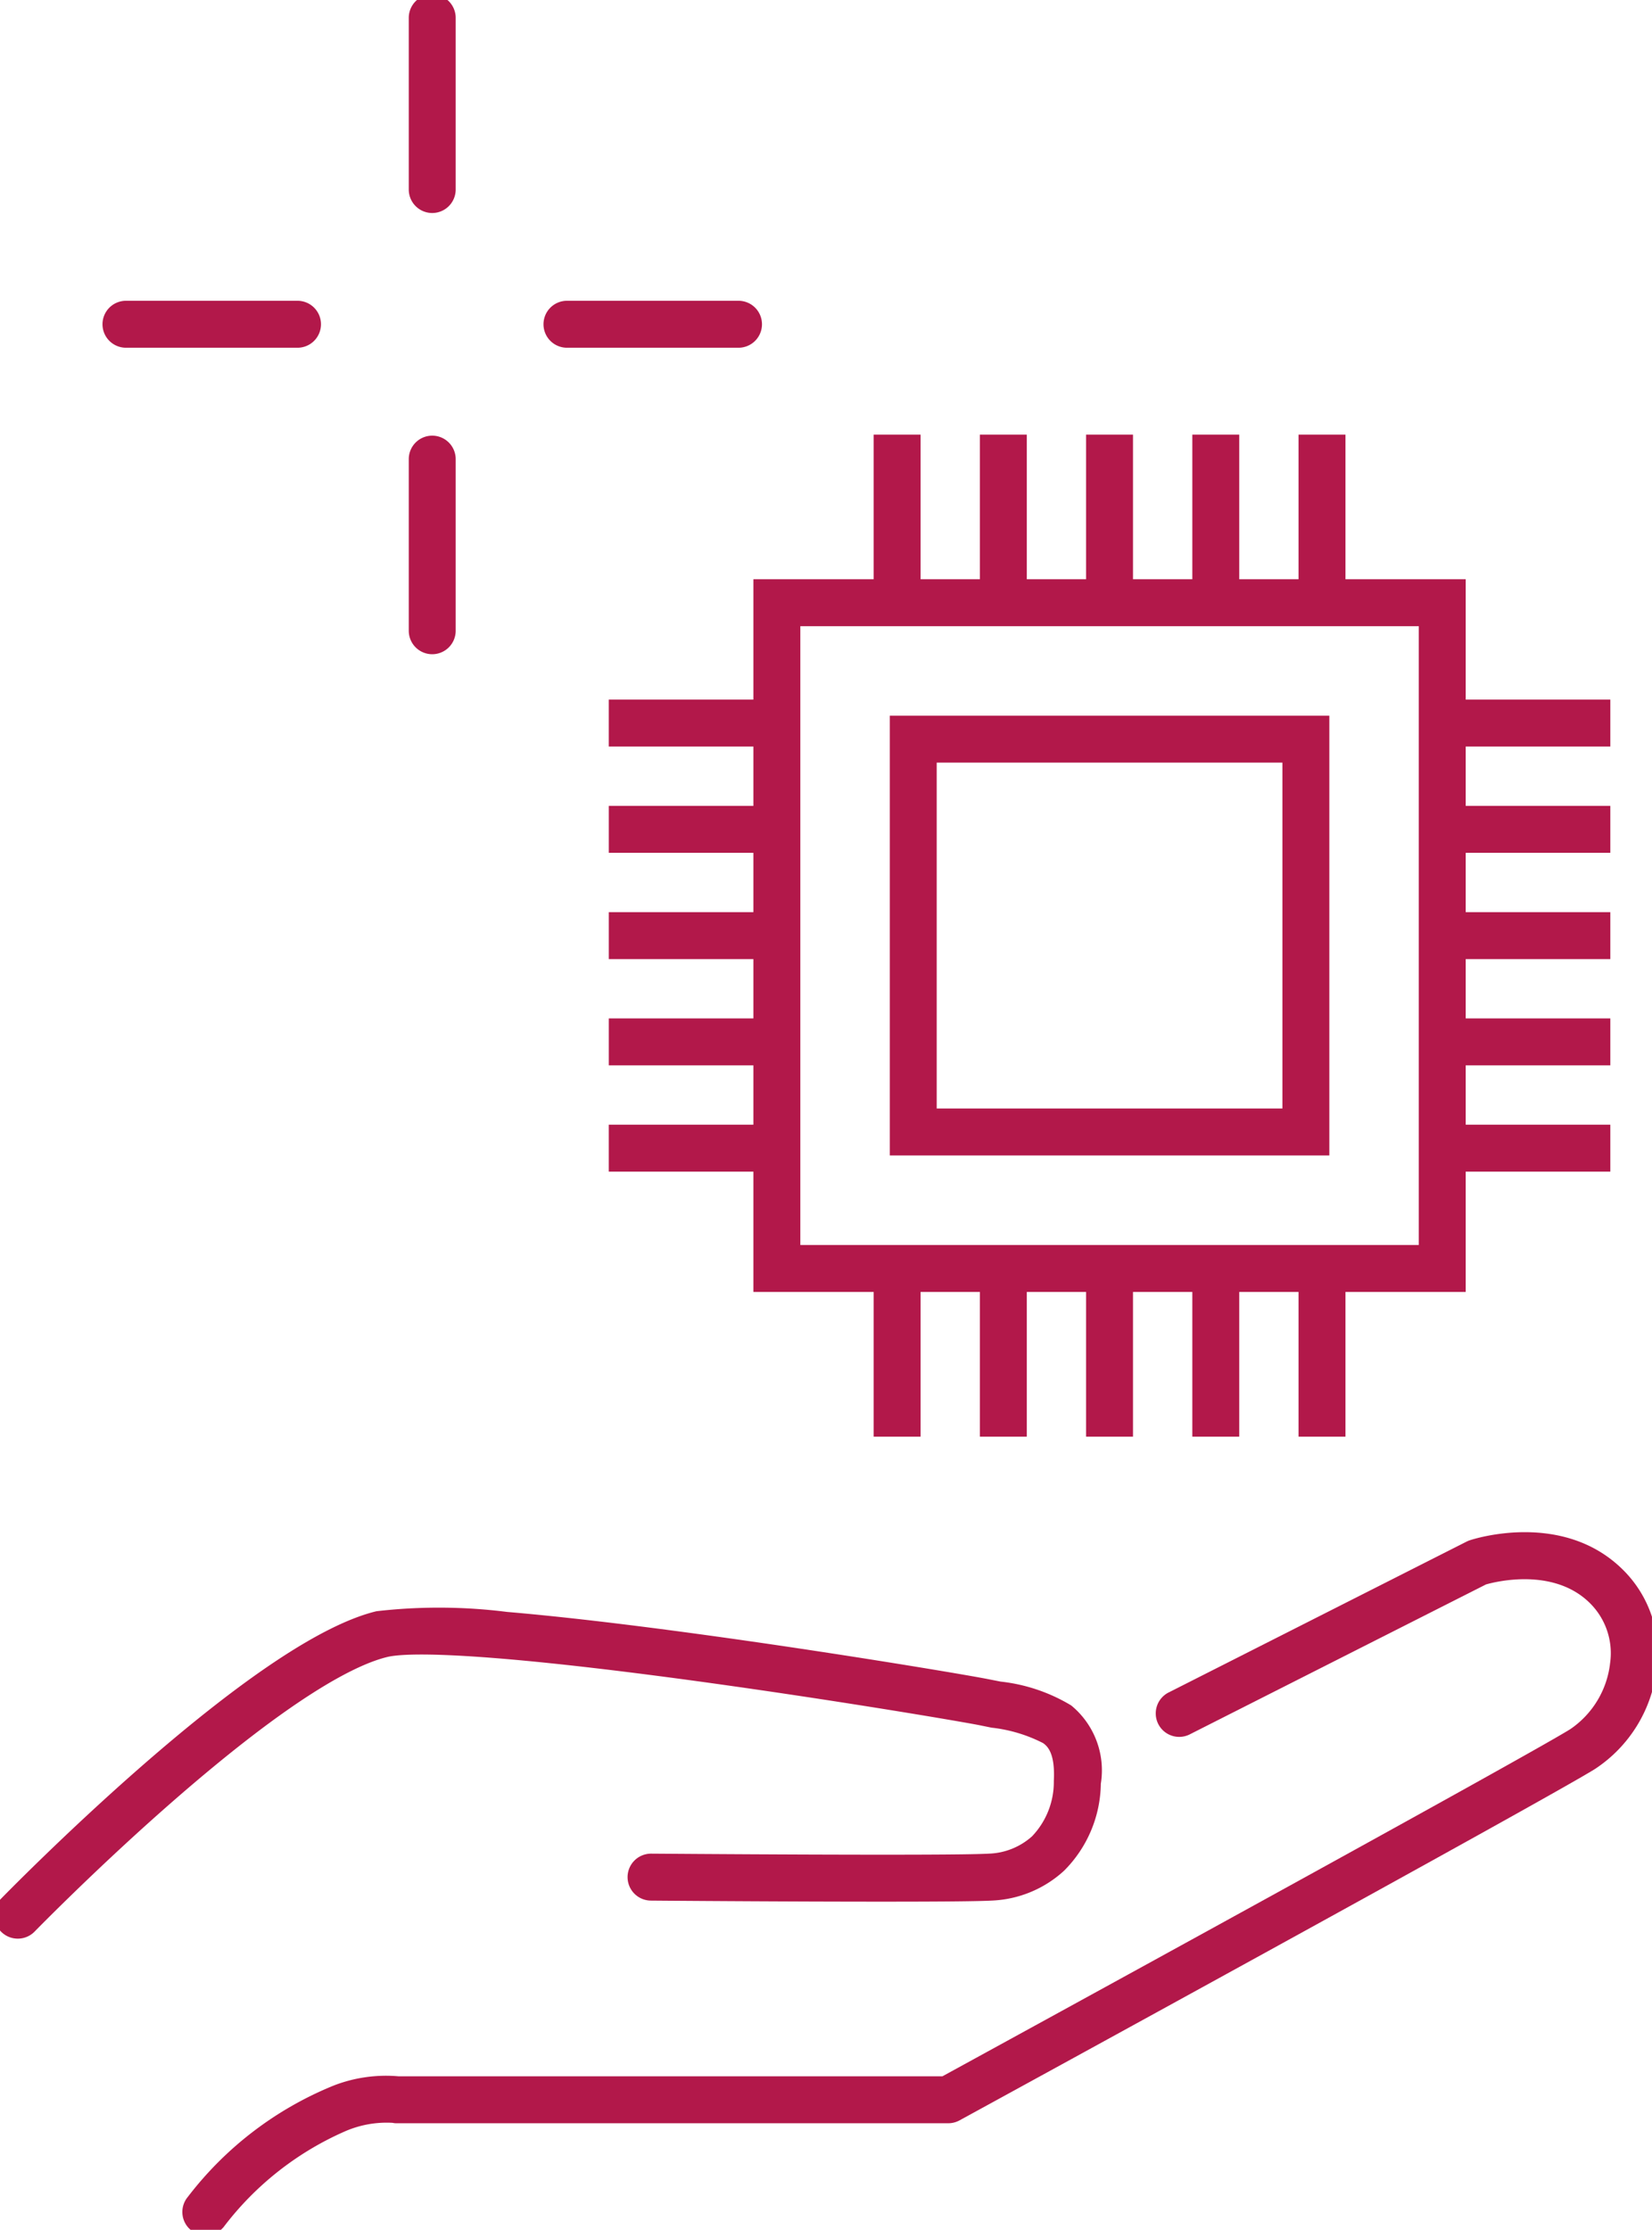
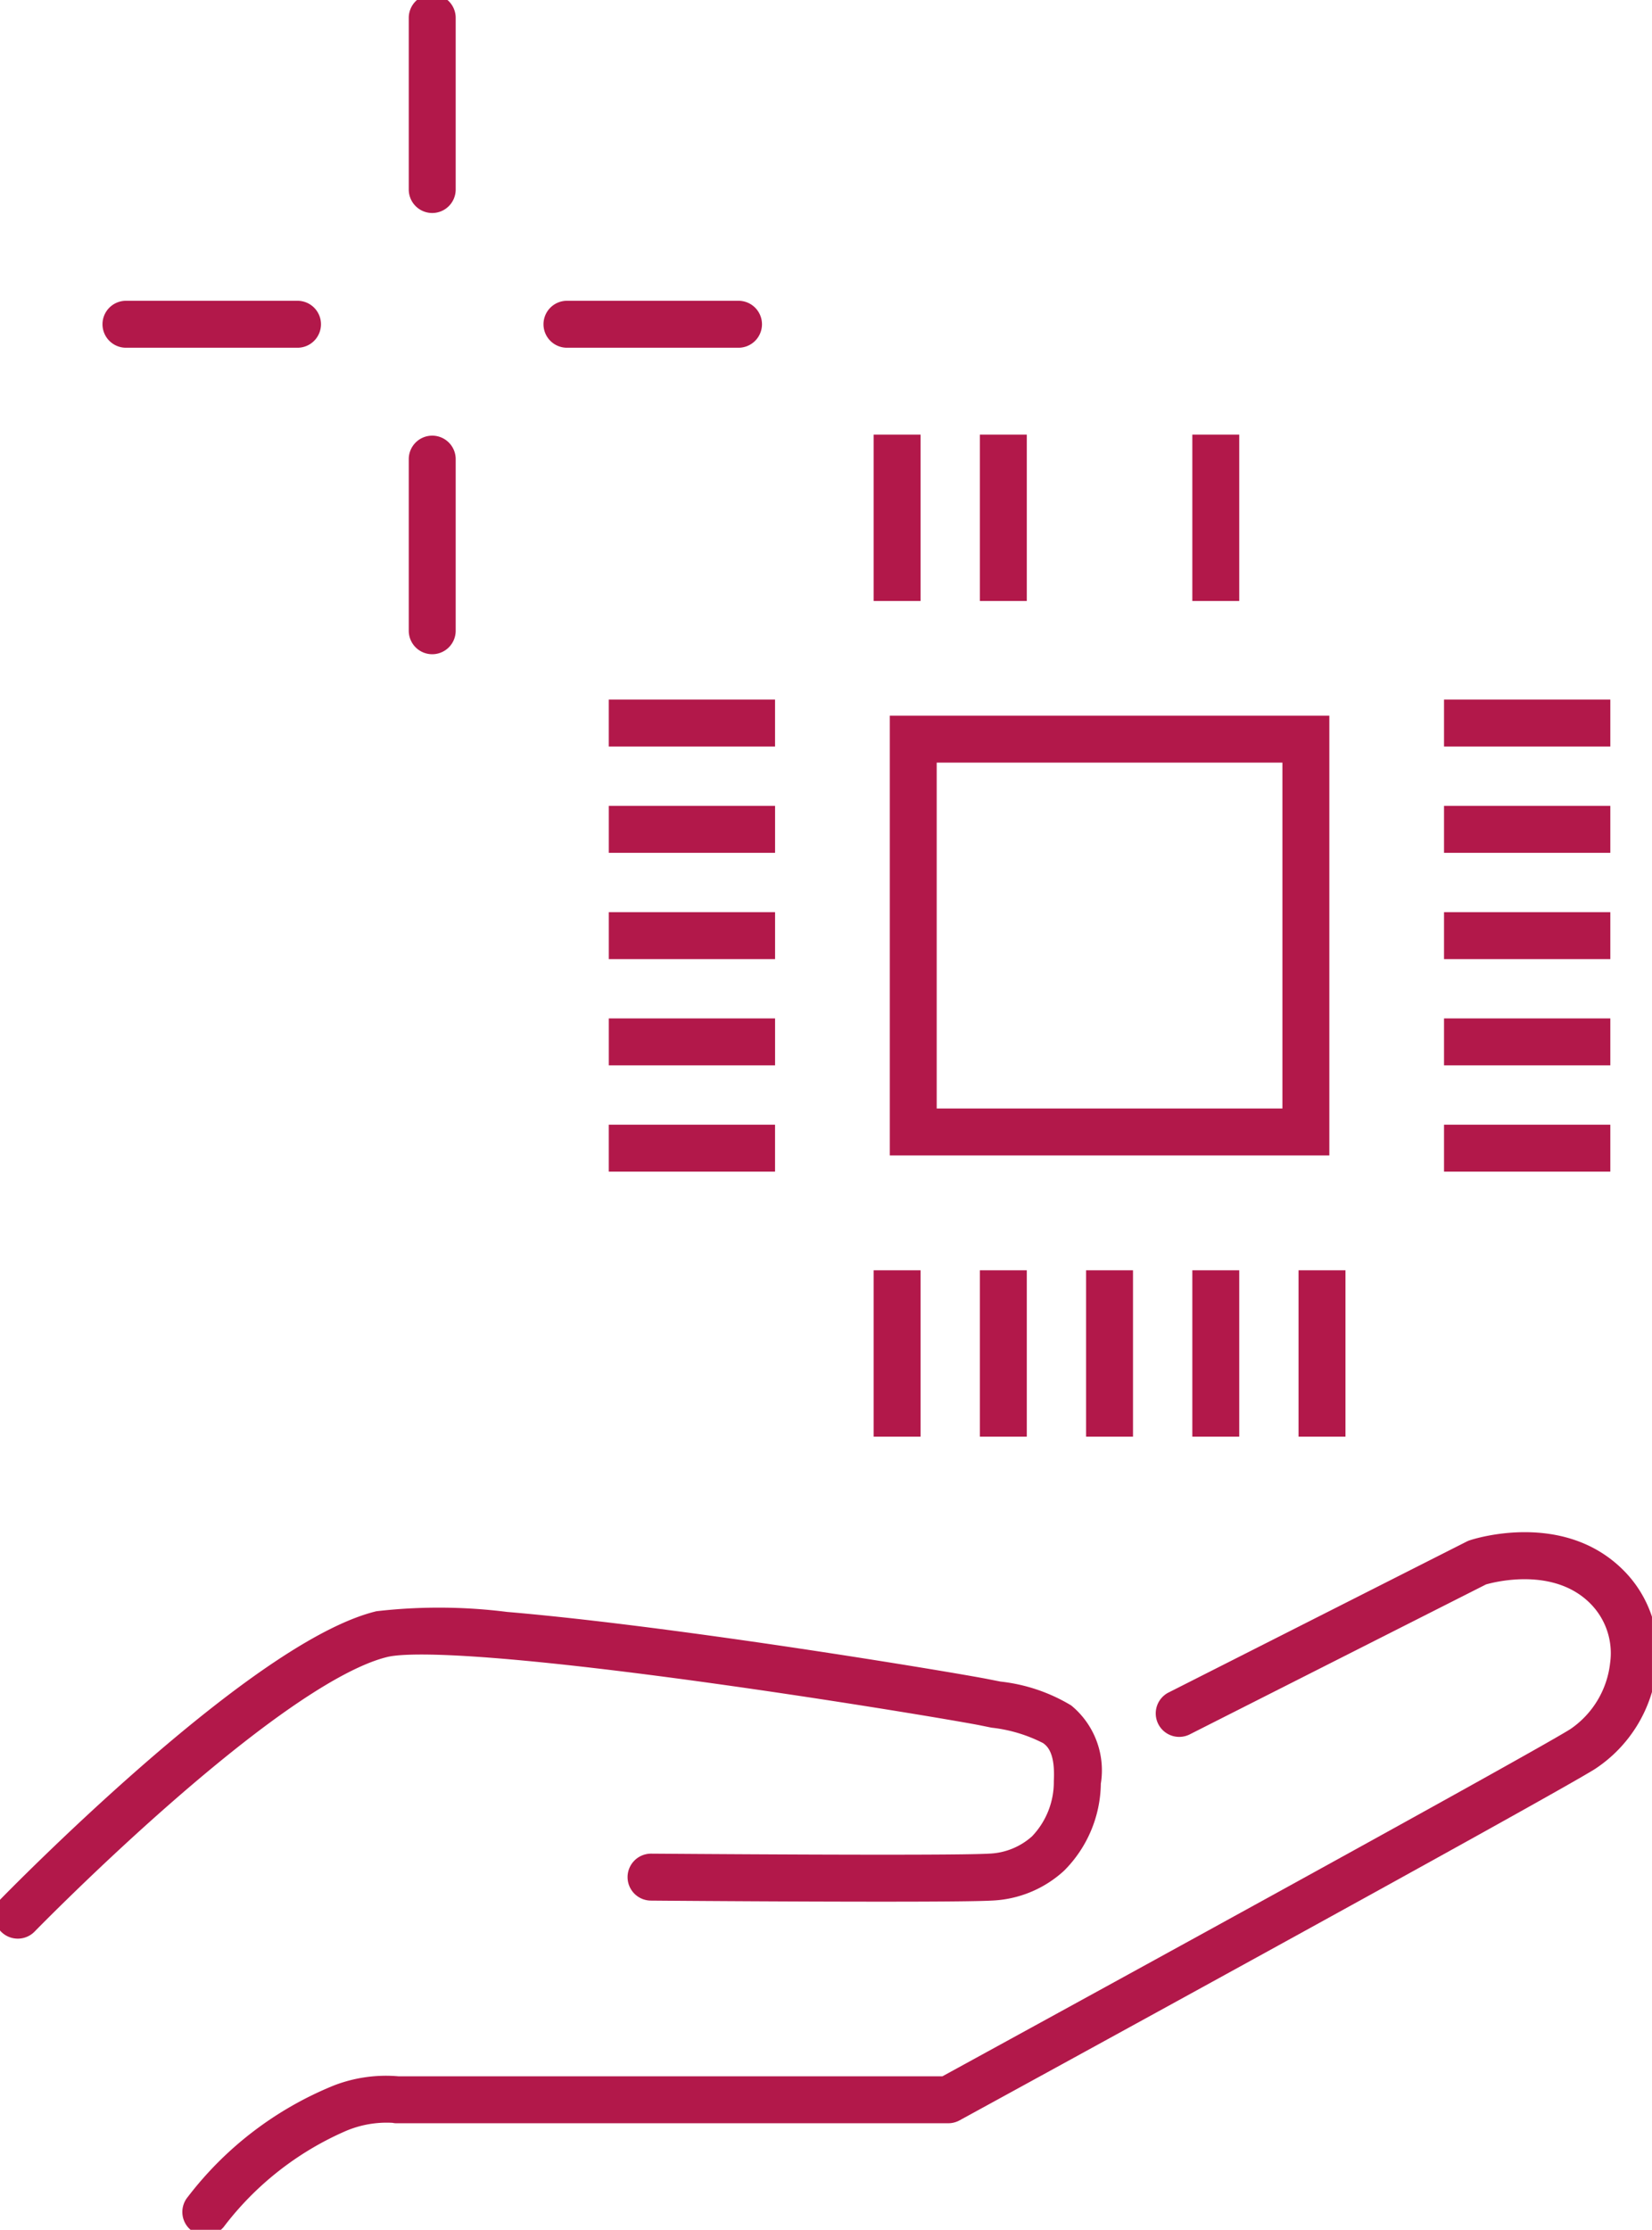
<svg xmlns="http://www.w3.org/2000/svg" id="Groupe_516" data-name="Groupe 516" width="70.418" height="95" viewBox="0 0 70.418 95">
  <defs>
    <clipPath id="clip-path">
      <rect id="Rectangle_240" data-name="Rectangle 240" width="70.417" height="95" fill="none" stroke="#b2184a" stroke-width="2" />
    </clipPath>
  </defs>
-   <path id="Rectangle_238" data-name="Rectangle 238" d="M-1-1H29.362V29.364H-1ZM27.362,1H1V27.364H27.362Z" transform="translate(33.115 25.679)" fill="#b2184a" />
  <path id="Rectangle_239" data-name="Rectangle 239" d="M-1-1H17.736V17.736H-1ZM15.736,1H1V15.736H15.736Z" transform="translate(38.928 31.491)" fill="#b2184a" />
  <path id="Ligne_7" data-name="Ligne 7" d="M1,7.087H-1V0H1Z" transform="translate(38.241 18.517)" fill="#b2184a" />
-   <path id="Ligne_8" data-name="Ligne 8" d="M1,7.087H-1V0H1Z" transform="translate(56.352 18.517)" fill="#b2184a" />
-   <path id="Ligne_9" data-name="Ligne 9" d="M1,7.087H-1V0H1Z" transform="translate(47.295 18.517)" fill="#b2184a" />
+   <path id="Ligne_9" data-name="Ligne 9" d="M1,7.087H-1H1Z" transform="translate(47.295 18.517)" fill="#b2184a" />
  <path id="Ligne_10" data-name="Ligne 10" d="M1,7.087H-1V0H1Z" transform="translate(51.824 18.517)" fill="#b2184a" />
  <path id="Ligne_11" data-name="Ligne 11" d="M1,7.087H-1V0H1Z" transform="translate(42.768 18.517)" fill="#b2184a" />
  <path id="Ligne_12" data-name="Ligne 12" d="M1,7.087H-1V0H1Z" transform="translate(38.241 54.12)" fill="#b2184a" />
  <path id="Ligne_13" data-name="Ligne 13" d="M1,7.087H-1V0H1Z" transform="translate(56.352 54.12)" fill="#b2184a" />
  <path id="Ligne_14" data-name="Ligne 14" d="M1,7.087H-1V0H1Z" transform="translate(47.295 54.12)" fill="#b2184a" />
  <path id="Ligne_15" data-name="Ligne 15" d="M1,7.087H-1V0H1Z" transform="translate(51.824 54.12)" fill="#b2184a" />
  <path id="Ligne_16" data-name="Ligne 16" d="M1,7.087H-1V0H1Z" transform="translate(42.768 54.12)" fill="#b2184a" />
  <g id="Groupe_513" data-name="Groupe 513" transform="translate(0 0)">
    <g id="Groupe_512" data-name="Groupe 512" clip-path="url(#clip-path)">
      <path id="Ligne_17" data-name="Ligne 17" d="M7.088,1H0V-1H7.088Z" transform="translate(61.553 30.806)" fill="#b2184a" />
      <path id="Ligne_18" data-name="Ligne 18" d="M7.088,1H0V-1H7.088Z" transform="translate(61.553 48.917)" fill="#b2184a" />
      <path id="Ligne_19" data-name="Ligne 19" d="M7.088,1H0V-1H7.088Z" transform="translate(61.553 39.862)" fill="#b2184a" />
      <path id="Ligne_20" data-name="Ligne 20" d="M7.088,1H0V-1H7.088Z" transform="translate(61.553 44.389)" fill="#b2184a" />
      <path id="Ligne_21" data-name="Ligne 21" d="M7.088,1H0V-1H7.088Z" transform="translate(61.553 35.334)" fill="#b2184a" />
    </g>
  </g>
  <path id="Ligne_22" data-name="Ligne 22" d="M7.087,1H0V-1H7.087Z" transform="translate(25.95 30.806)" fill="#b2184a" />
  <path id="Ligne_23" data-name="Ligne 23" d="M7.087,1H0V-1H7.087Z" transform="translate(25.95 48.917)" fill="#b2184a" />
  <path id="Ligne_24" data-name="Ligne 24" d="M7.087,1H0V-1H7.087Z" transform="translate(25.951 39.862)" fill="#b2184a" />
  <path id="Ligne_25" data-name="Ligne 25" d="M7.087,1H0V-1H7.087Z" transform="translate(25.951 44.389)" fill="#b2184a" />
  <path id="Ligne_26" data-name="Ligne 26" d="M7.087,1H0V-1H7.087Z" transform="translate(25.951 35.334)" fill="#b2184a" />
  <g id="Groupe_515" data-name="Groupe 515" transform="translate(0 0)">
    <g id="Groupe_514" data-name="Groupe 514" clip-path="url(#clip-path)">
      <path id="Tracé_477" data-name="Tracé 477" d="M.5,58.849a1,1,0,0,1-.717-1.7c.026-.027,2.682-2.751,5.923-5.586,4.434-3.878,7.825-6.12,10.079-6.663a23.223,23.223,0,0,1,5.567.029c2.206.187,5.006.512,8.323.965,5.684.777,11.318,1.723,12.236,1.909l.479.094A7.375,7.375,0,0,1,45.4,48.913a3.575,3.575,0,0,1,1.264,3.333A5.335,5.335,0,0,1,45.1,55.952a4.844,4.844,0,0,1-3.1,1.276c-1.794.1-14,.006-14.517,0a1,1,0,0,1,.016-2c.126,0,12.657.1,14.387,0a2.905,2.905,0,0,0,1.843-.736,3.35,3.35,0,0,0,.931-2.355c.066-1.235-.3-1.5-.452-1.616a6.334,6.334,0,0,0-2.205-.661l-.492-.1c-.722-.146-6.179-1.077-12.112-1.888C19.371,46.507,16.865,46.7,16.253,46.848c-1.331.321-4.013,1.661-9.23,6.224-3.181,2.783-5.781,5.449-5.807,5.475A1,1,0,0,1,.5,58.849Z" transform="translate(0.26 23.746)" fill="#b2184a" />
      <path id="Tracé_478" data-name="Tracé 478" d="M5.774,72.591a1,1,0,0,1-.766-1.642,14.872,14.872,0,0,1,6.24-4.753A6.167,6.167,0,0,1,14,65.812H37.172c2.494-1.364,24.844-13.592,26.763-14.79a3.933,3.933,0,0,0,1.7-2.823,3,3,0,0,0-.851-2.537c-1.543-1.544-4.023-.926-4.44-.807l-12.6,6.374a1,1,0,1,1-.9-1.785l12.674-6.414a1,1,0,0,1,.135-.056c.161-.054,3.983-1.291,6.545,1.273a4.985,4.985,0,0,1,1.424,4.178,5.92,5.92,0,0,1-2.631,4.292c-2.071,1.293-26.066,14.413-27.087,14.971a1,1,0,0,1-.48.123h-23.5a.715.715,0,0,1-.189-.018,4.446,4.446,0,0,0-2,.351,13.08,13.08,0,0,0-5.2,4.088A1,1,0,0,1,5.774,72.591Z" transform="translate(2.998 22.649)" fill="#b2184a" />
      <path id="Ligne_27" data-name="Ligne 27" d="M0,8.315a1,1,0,0,1-1-1V0A1,1,0,0,1,0-1,1,1,0,0,1,1,0V7.315A1,1,0,0,1,0,8.315Z" transform="translate(18.424 0.76)" fill="#b2184a" />
      <path id="Ligne_28" data-name="Ligne 28" d="M0,8.312a1,1,0,0,1-1-1V0A1,1,0,0,1,0-1,1,1,0,0,1,1,0V7.312A1,1,0,0,1,0,8.312Z" transform="translate(18.424 19.561)" fill="#b2184a" />
      <path id="Ligne_29" data-name="Ligne 29" d="M7.313,1H0A1,1,0,0,1-1,0,1,1,0,0,1,0-1H7.313a1,1,0,0,1,1,1A1,1,0,0,1,7.313,1Z" transform="translate(24.167 13.815)" fill="#b2184a" />
      <path id="Ligne_30" data-name="Ligne 30" d="M7.313,1H0A1,1,0,0,1-1,0,1,1,0,0,1,0-1H7.313a1,1,0,0,1,1,1A1,1,0,0,1,7.313,1Z" transform="translate(5.369 13.815)" fill="#b2184a" />
    </g>
  </g>
</svg>